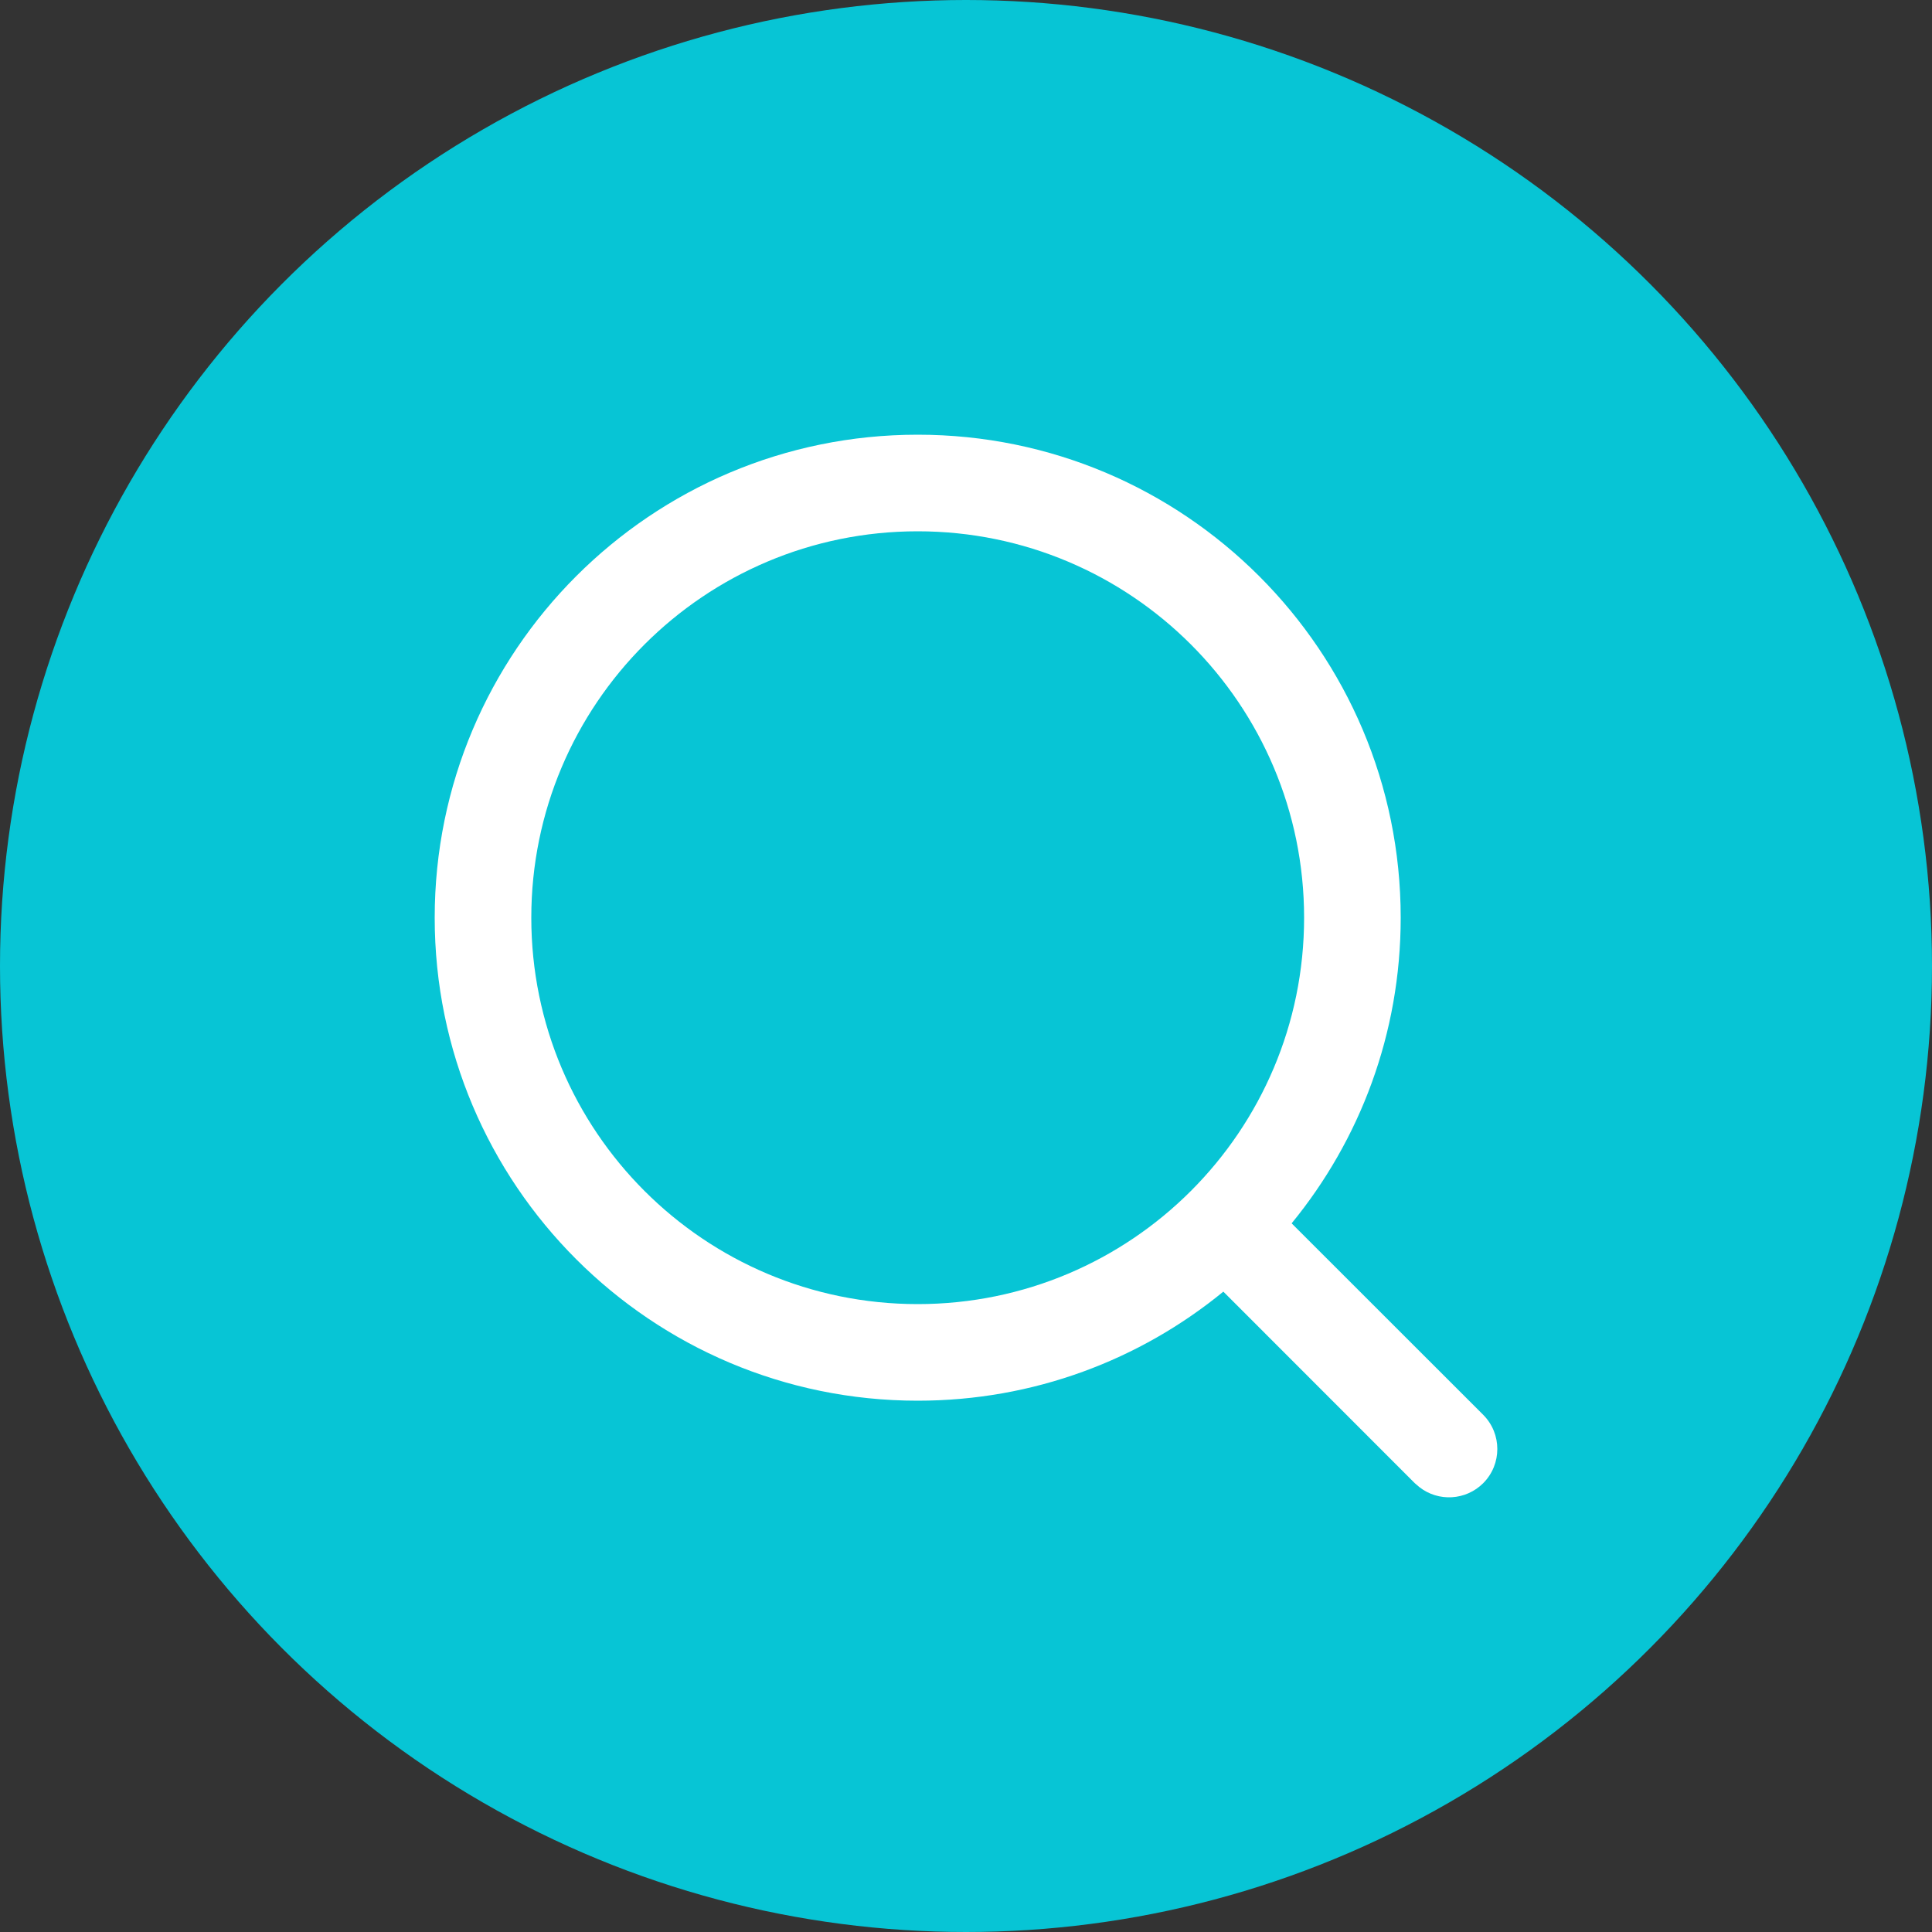
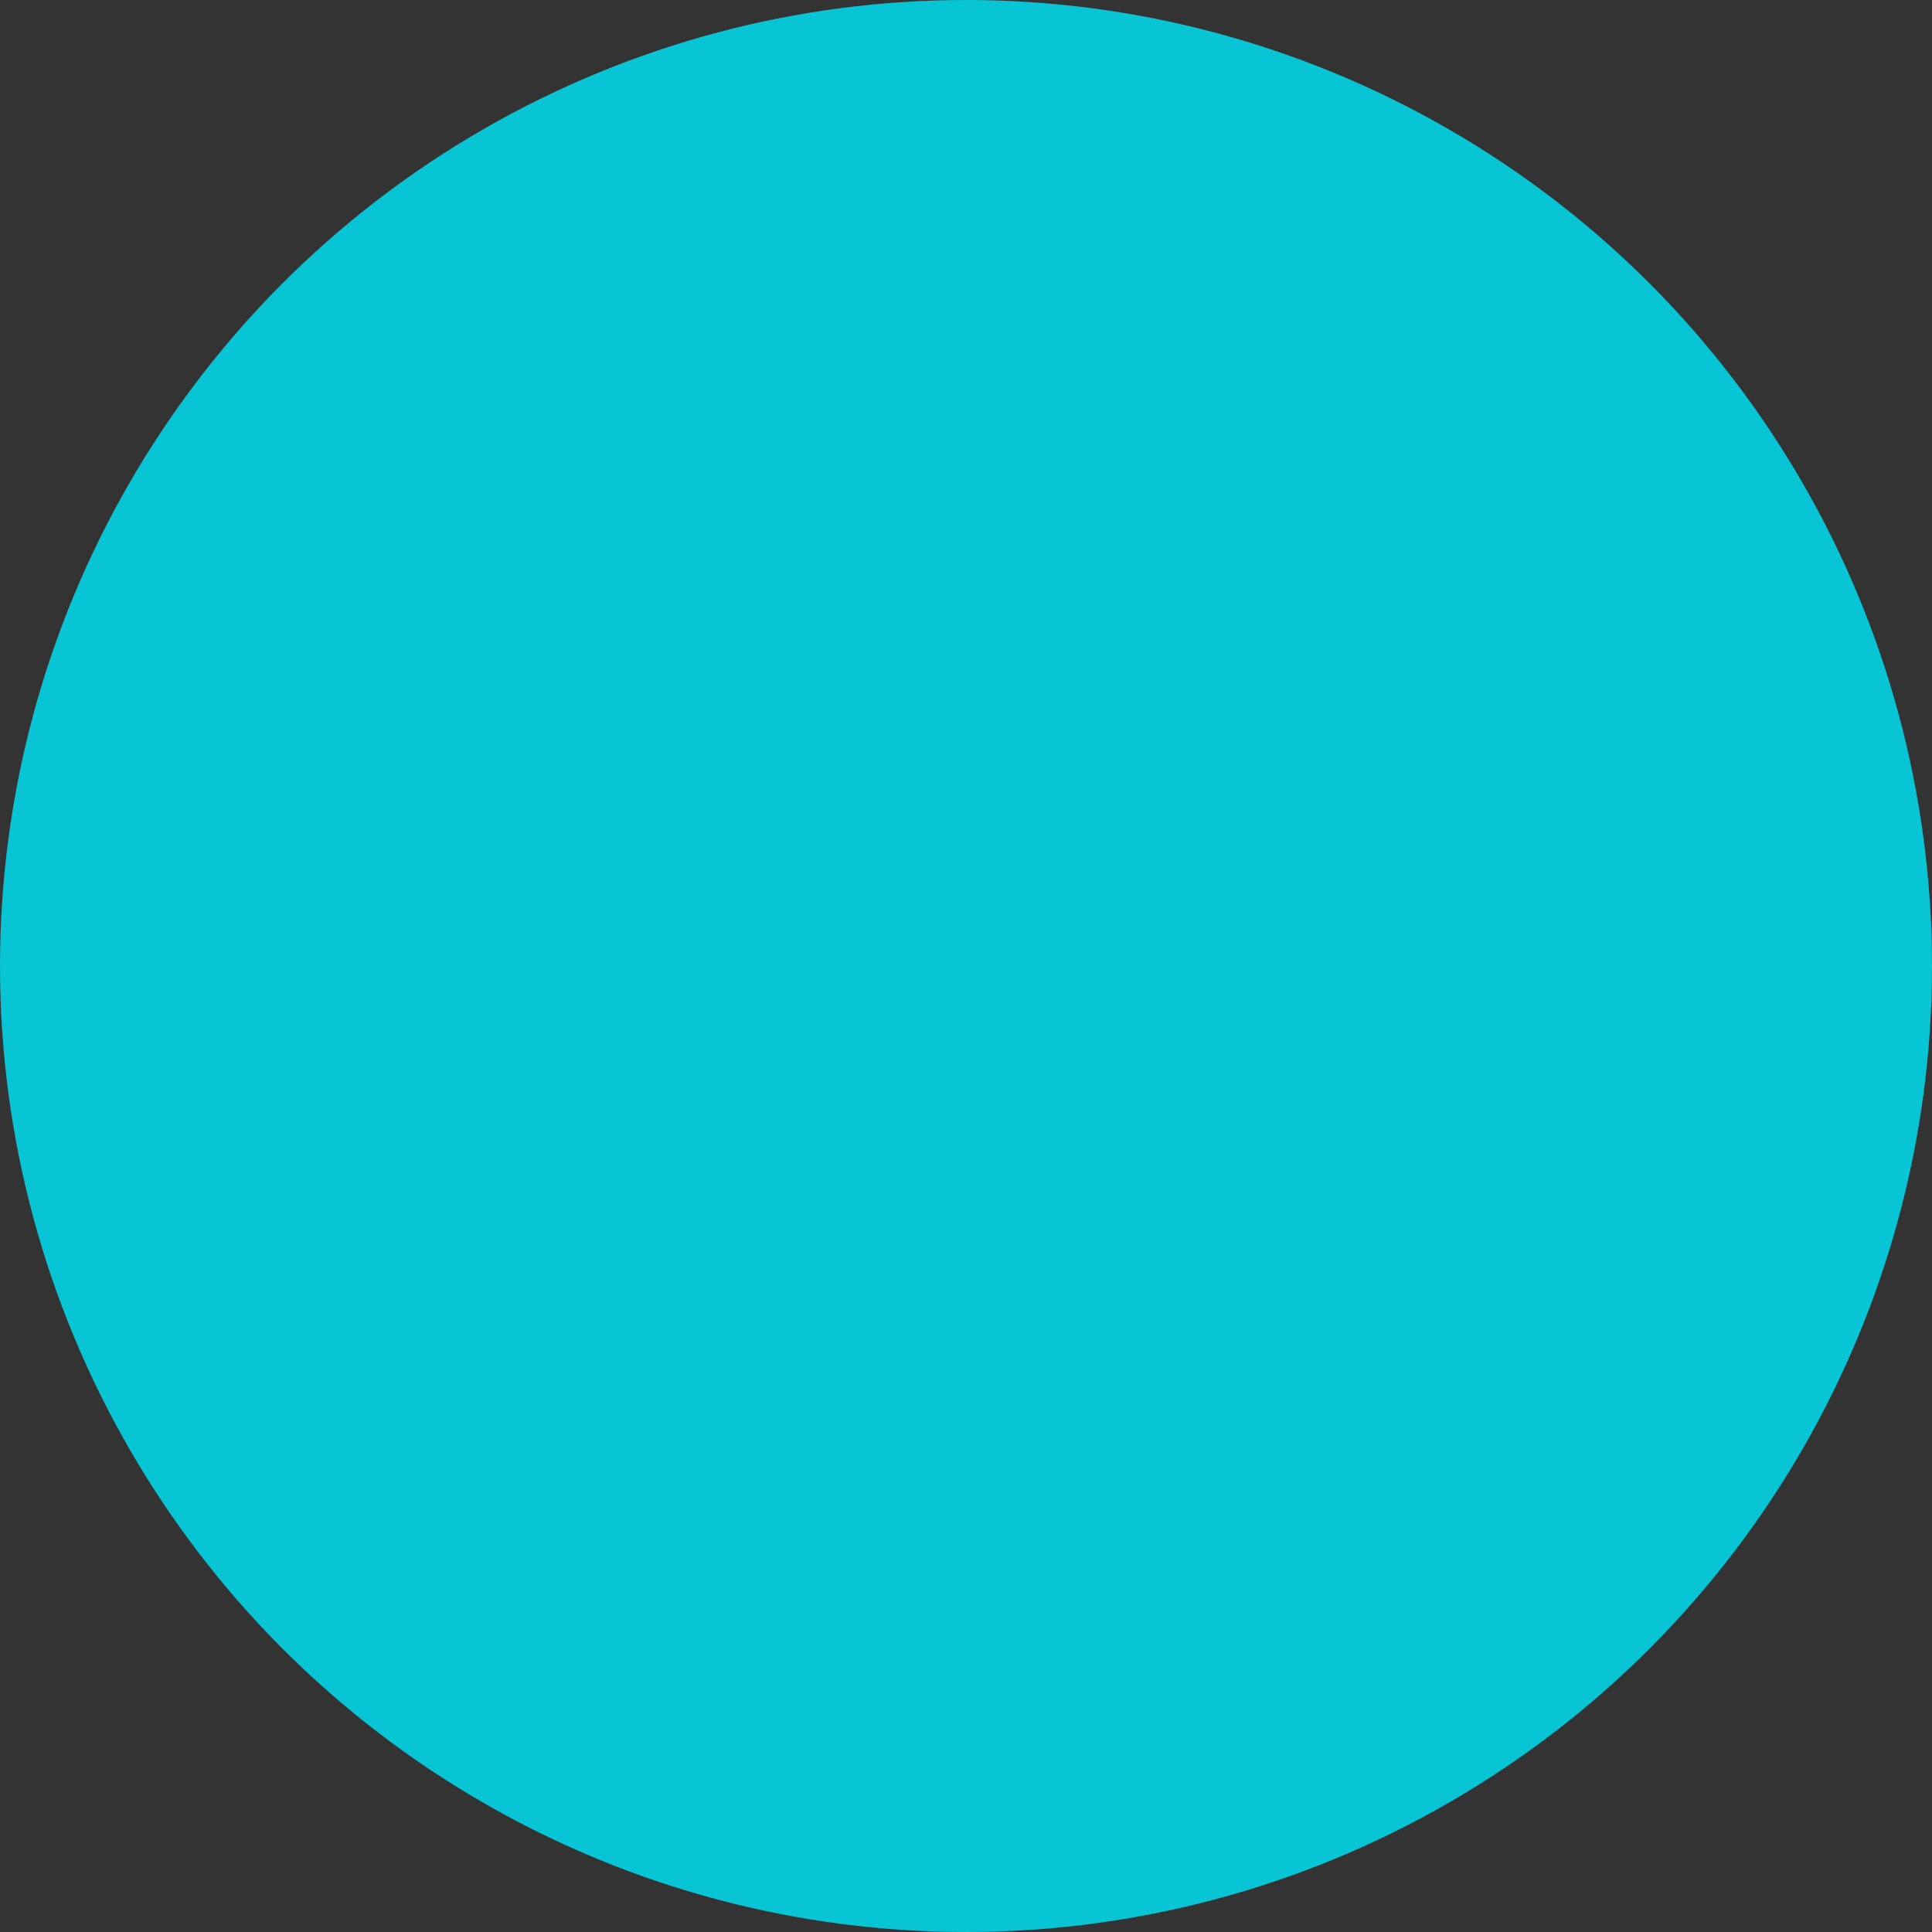
<svg xmlns="http://www.w3.org/2000/svg" width="20px" height="20px" viewBox="0 0 20 20" version="1.1">
  <rect x="0" y="0" width="20" height="20" fill="#333333" stroke="none" />
  <title>ocr识别icon</title>
  <g id="ocr识别icon" stroke="none" stroke-width="1" fill="none" fill-rule="evenodd">
    <g id="编组-34">
      <circle id="椭圆形" fill="#07C5D5" cx="10" cy="10" r="10" />
-       <path d="M9.5,4.5 C12.261,4.5 14.5,6.739 14.5,9.5 C14.5,10.701 14.077,11.802 13.371,12.664 L15.354,14.646 C15.549,14.842 15.549,15.158 15.354,15.354 C15.173,15.534 14.89,15.548 14.694,15.395 L14.646,15.354 L12.664,13.371 C11.802,14.077 10.701,14.5 9.5,14.5 C6.739,14.5 4.5,12.261 4.5,9.5 C4.5,6.739 6.739,4.5 9.5,4.5 Z M9.5,5.5 C7.291,5.5 5.5,7.291 5.5,9.5 C5.5,11.709 7.291,13.5 9.5,13.5 C11.709,13.5 13.5,11.709 13.5,9.5 C13.5,7.291 11.709,5.5 9.5,5.5 Z" id="形状结合" fill="#FFFFFF" />
    </g>
  </g>
</svg>